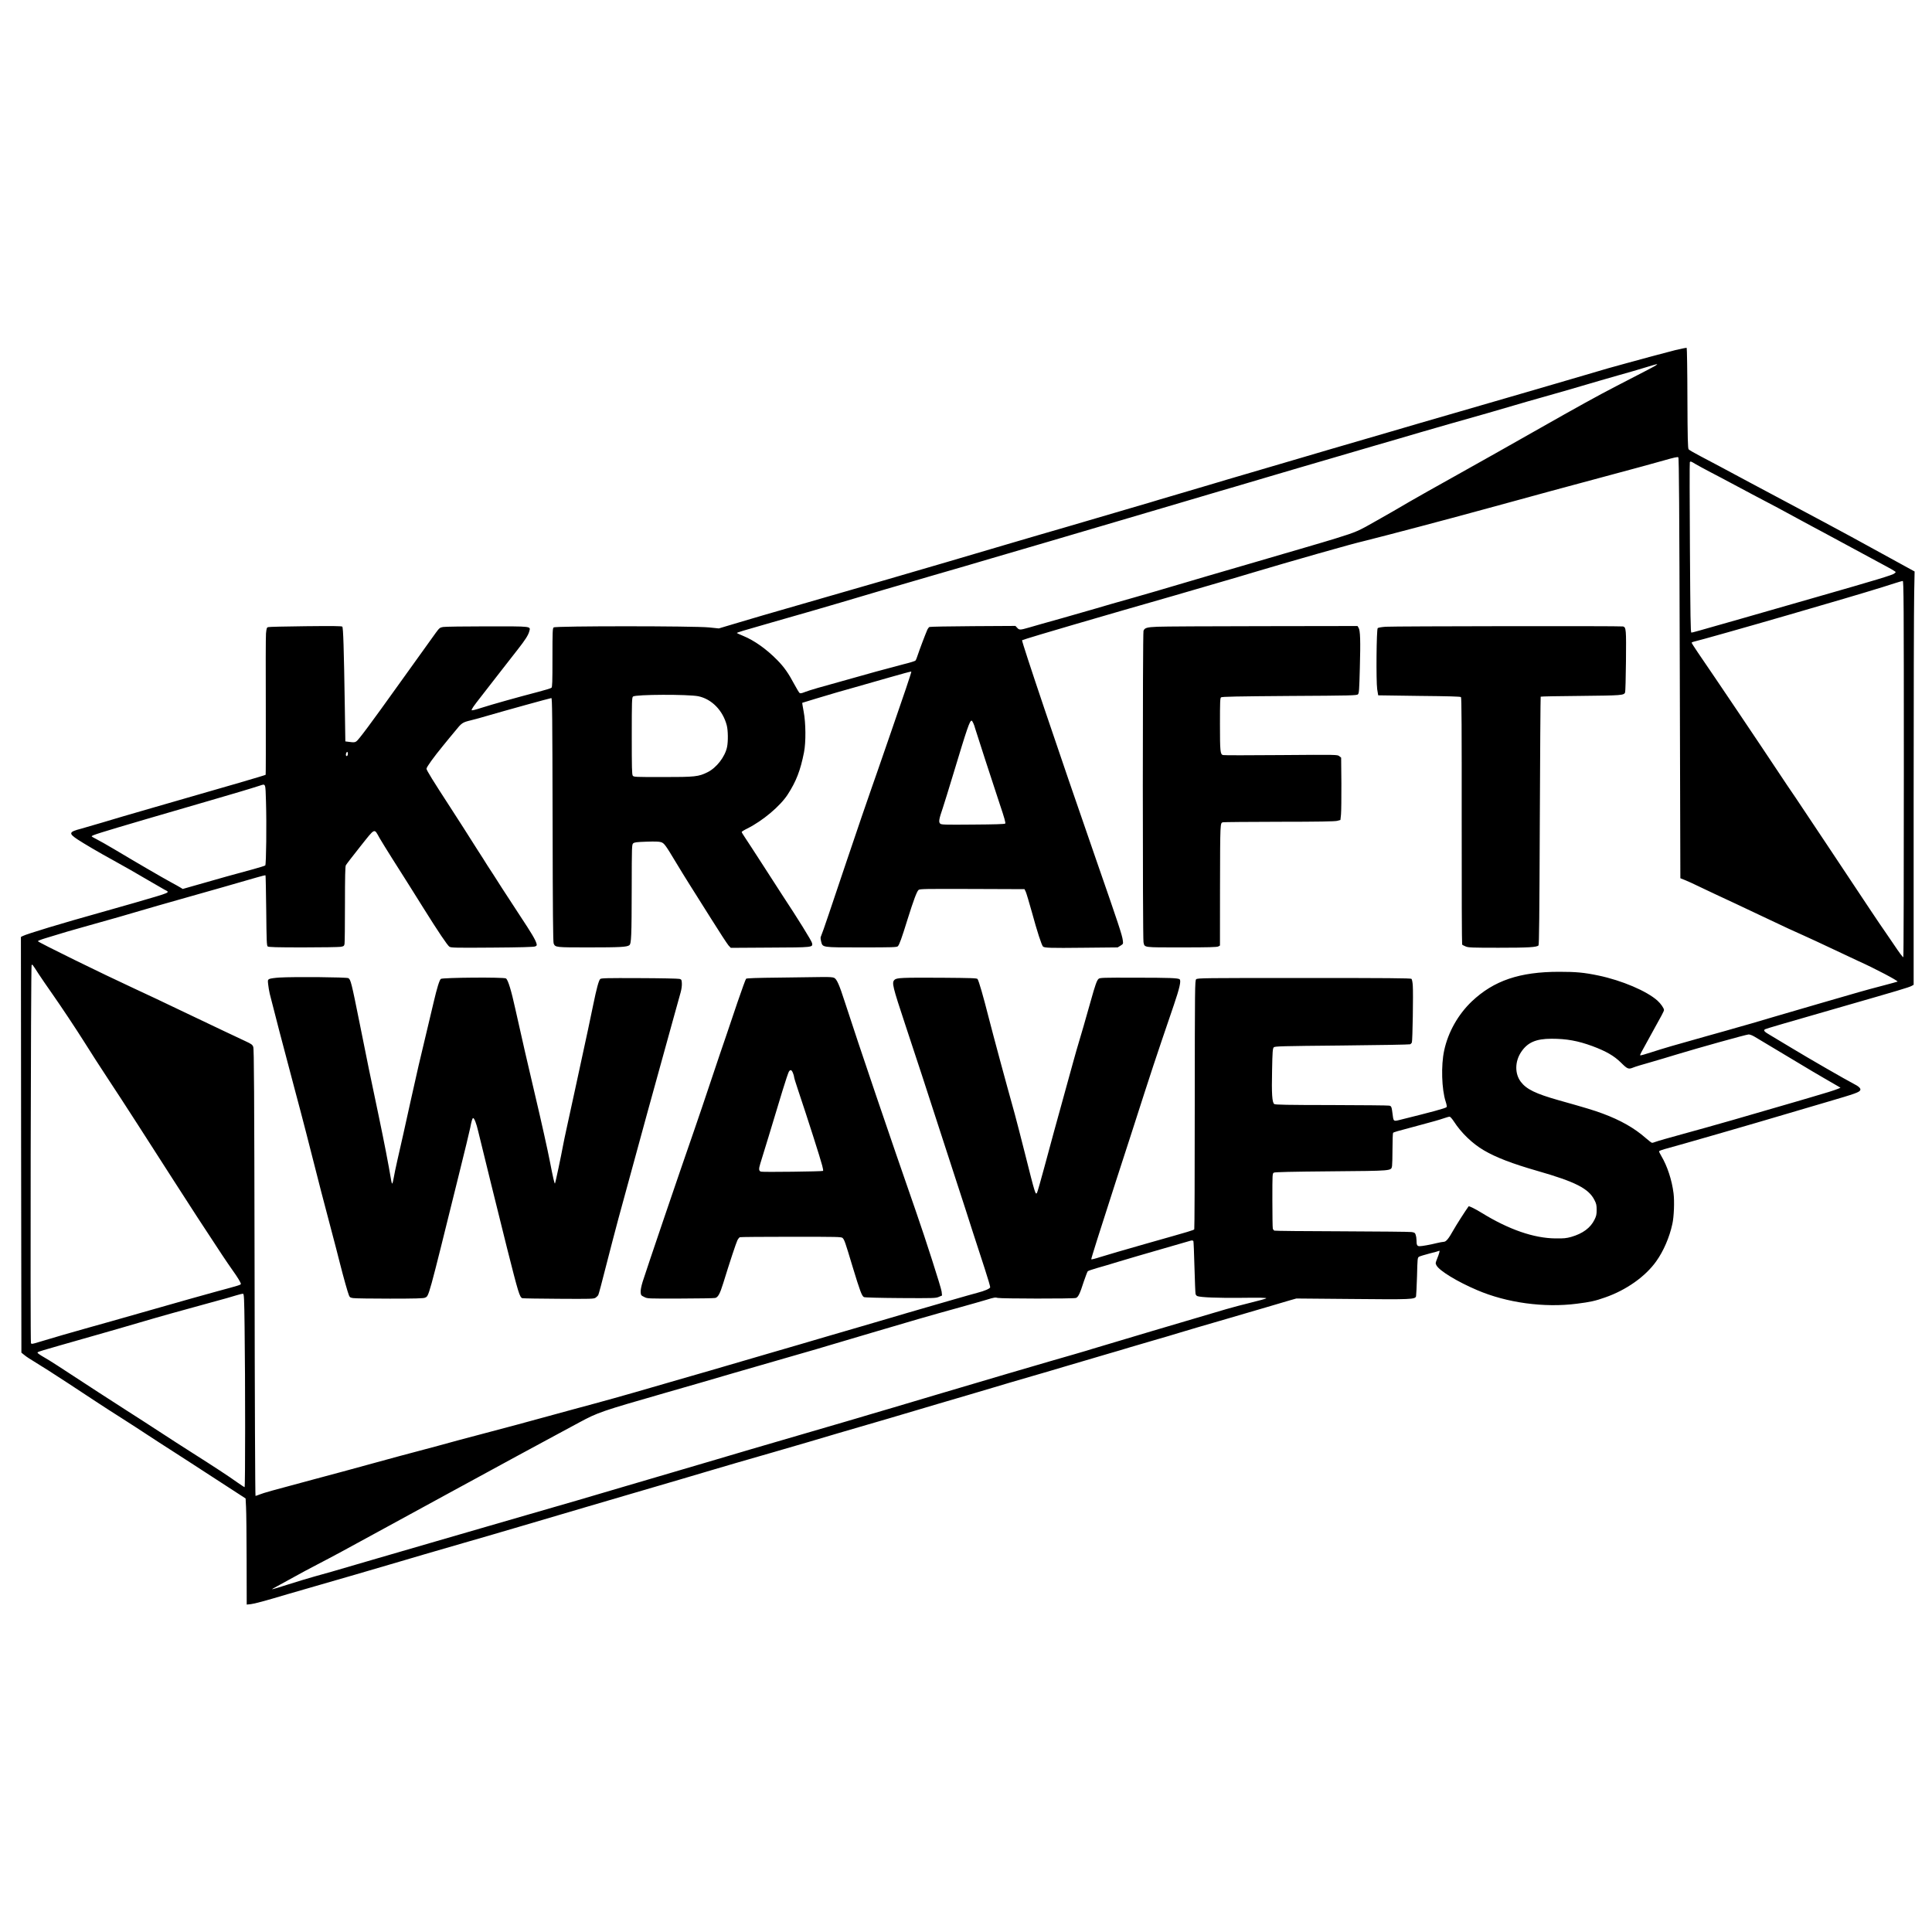
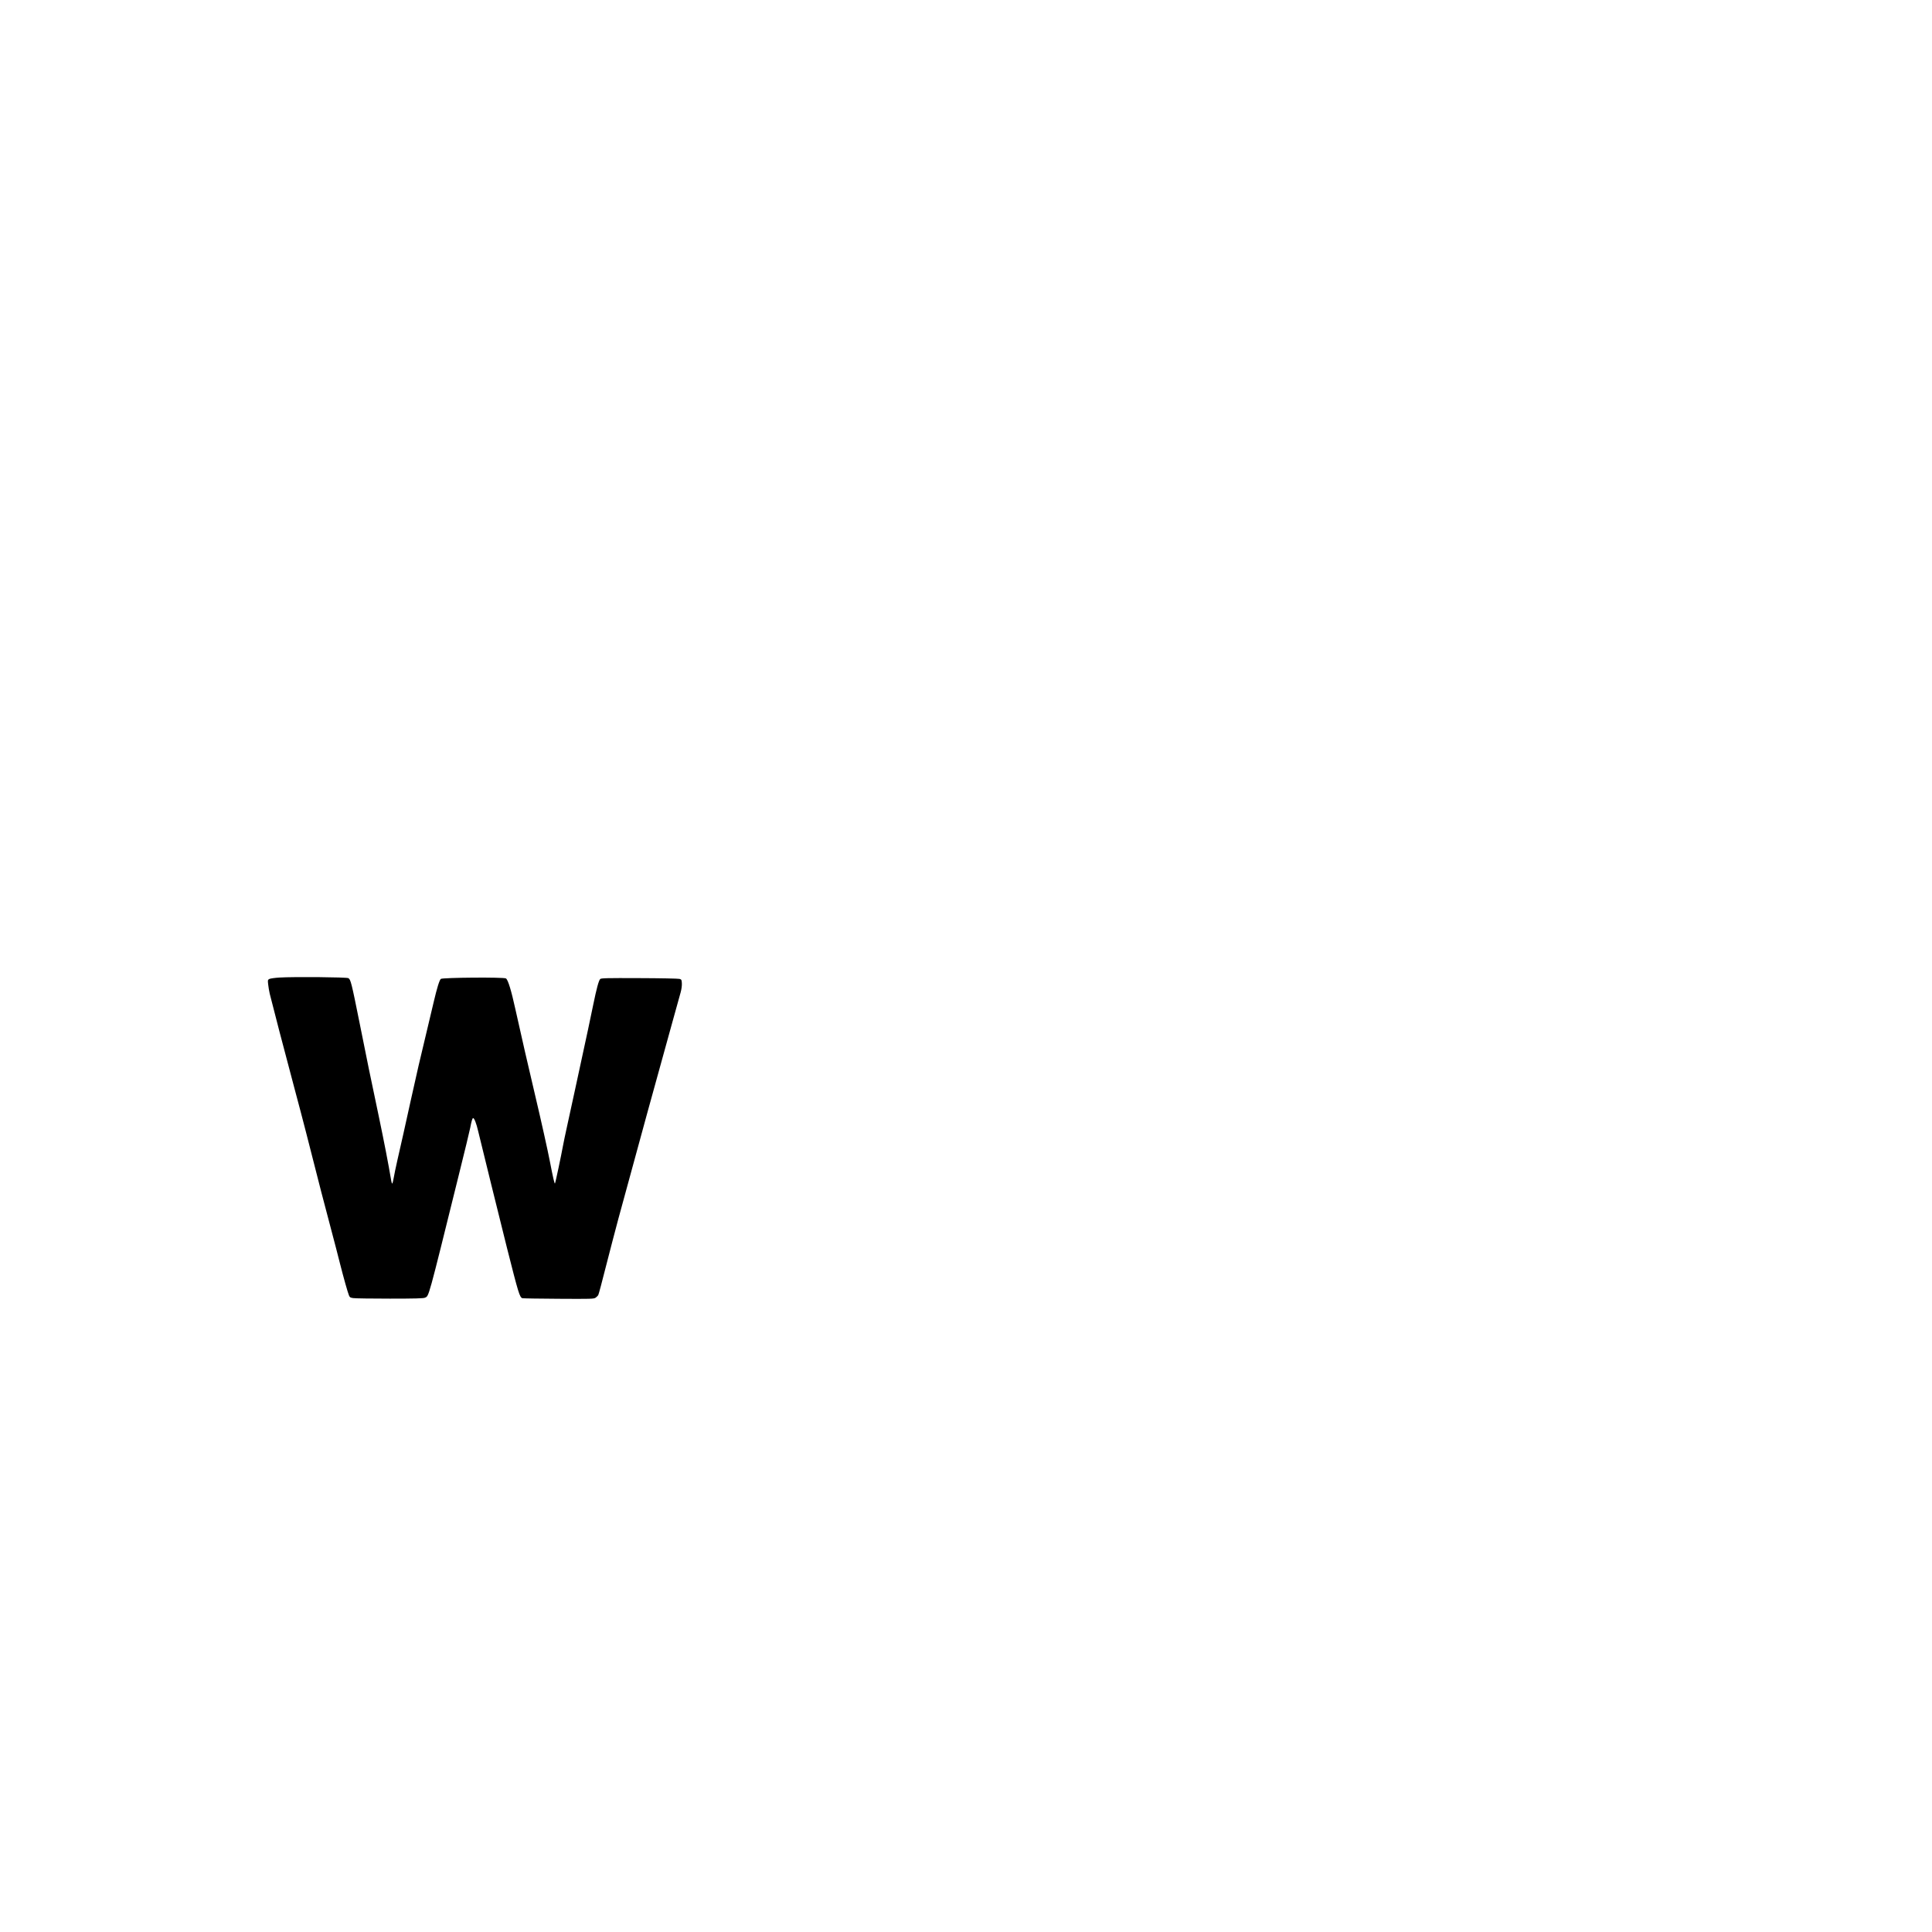
<svg xmlns="http://www.w3.org/2000/svg" version="1.2" viewBox="0 0 4000 4000" width="1000" height="1000">
  <title>upscalemedia-transformed-2</title>
  <style>
		.s0 { fill: #000000 } 
	</style>
  <g>
-     <path class="s0" d="m3468.5 724.9c-12.4 3.2-34.1 8.9-48.3 12.7-14 3.9-39.1 10.7-55.7 15.2-29.7 8-39.2 10.8-81.4 23.3-11.6 3.5-39.3 11.6-61.8 18.1-22.3 6.5-64.3 18.7-93.4 27.2-29 8.4-76.1 22.1-104.8 30.4-67.8 19.6-105 30.4-143.9 41.9-28.8 8.4-55.9 16.4-126.6 36.9-13.3 3.8-41.4 12.1-62.5 18.4-44.1 13-51.7 15.2-109.3 32.1-23.2 6.8-58.8 17.2-79.1 23.4-20.4 6-47.5 14.1-60.3 17.8-12.8 3.7-31.2 9.1-40.7 12-9.5 3-27.9 8.4-40.7 12.1-12.8 3.7-35.3 10.4-49.7 14.6-47.2 14-60.5 17.9-103.3 30.3-23.2 6.6-79.1 23-124.3 36.3-45.2 13.3-100.4 29.5-122.8 36.2-61.2 17.8-95.6 27.8-120.6 35.2-12.4 3.7-70.7 20.5-129.6 37.4-124.8 35.9-164.3 47.5-180.9 52.6-6.6 2.1-18.5 5.6-26.2 7.8l-14.3 4.3-20.4-2.1c-30-3.1-318-3.2-321.6 0-2.2 1.8-2.5 8.1-2.5 62.7 0 50.7-0.3 60.8-2.1 62.3-1.3 1.1-13.6 4.9-27.6 8.5-43.3 11.3-95.3 25.9-116.8 32.8-12.5 4.1-20.8 6.1-20.8 5 0-2.5 3.7-8 19.1-27.6 7.7-9.8 25.2-32.4 39-50.2 13.8-17.7 30.6-39.4 37.6-48.2 15.2-19.4 21.4-29.1 23.5-36.8 3-11.3 7.5-10.7-87.3-10.7-46.1 0-87.1 0.6-91 1.3-6.6 1.2-7.7 1.9-15.1 12-14.4 19.8-31.3 43.4-76.5 106.6-58.5 81.8-83.4 115.3-88.1 118.3-3.1 2.1-5.5 2.2-13.2 1.2l-9.5-1.2-1.1-70.9c-1.9-123.2-3.3-164.7-5.2-166.7-1.4-1.3-19.8-1.5-76.1-0.9-40.9 0.5-75.9 1.2-77.5 1.9-2.9 0.9-3.3 2.5-4.4 13.2-0.6 6.8-0.7 75.2-0.4 151.9 0.1 76.9 0.1 140.2-0.3 140.6-1.1 1.1-68.2 20.7-233.6 68.2-41.9 12-88.4 25.7-103.3 30.3-14.9 4.5-35.2 10.4-45 13.1-25.7 6.6-26.6 9.6-7.3 22.4 12.4 8.2 45.2 27.5 72.7 42.5 25.9 14.3 46.1 25.8 75.3 43 13.7 8 27.9 16.3 31.5 18.2 12.2 6.6 17.2 4.4-62.4 27.6-23.9 6.9-55.1 15.8-69.3 19.7-79.7 22.2-153.4 44.5-161.9 49l-3.4 1.8 0.4 430.3 0.6 430.3 4.8 3.9c2.6 2.3 7.3 5.6 10.3 7.5 26.1 16 55 34.4 82.9 52.8 18.2 12 43.7 28.8 56.5 37.2 12.8 8.5 36.9 24 53.5 34.5 16.6 10.6 40.4 25.9 52.8 34.2 12.5 8.2 37.2 24.3 55 35.6 17.7 11.5 53.2 34.2 78.6 50.9 25.5 16.6 51.6 33.5 58.1 37.7l11.7 7.6 0.9 18c0.6 10 1.1 59.4 1.2 109.9l0.2 91.8 8.6-0.9c7.7-0.9 28-6.3 77.3-21 7.1-2.1 26.1-7.6 42.2-12.2 44.3-12.6 155.4-45 188.4-54.8 26.9-8 68.1-20.1 133.3-38.9 36.2-10.4 79.2-22.9 121.4-35.4 88.9-26.2 192.1-56.7 225.3-66.3 85.7-25.1 126.9-37.1 164.3-48.3 36.6-10.8 59.9-17.7 127.3-37 36-10.4 69.6-20.1 74.6-21.7 5-1.5 32.9-9.8 61.8-18.3 29.1-8.4 76.9-22.4 106.3-31 66.3-19.6 77.3-22.9 100.9-29.9 33.2-9.6 95.1-28 112.3-33.1 21.1-6.4 46.7-13.9 82.9-24.4 15.8-4.6 44.3-12.8 63.3-18.6 42.6-12.6 65.6-19.4 95.7-28.2 12.8-3.6 31.8-9.3 42.2-12.5 10.4-3.1 33.5-9.9 51.2-15 17.8-5.2 40.3-11.6 49.8-14.7 25.7-7.8 42.2-12.6 98.7-29 28.2-8.2 66.5-19.3 85.1-24.9 18.7-5.4 39.8-11.8 47.1-13.9l13.2-3.7 114.9 1c123.7 1.2 131.1 0.9 132.9-5.7 0.4-1.8 1.3-20.5 2-41.5 0.9-36.6 1-38.2 4-40.2 1.8-1.1 11.6-4.1 22-6.8 10.4-2.5 19.3-5.1 20.1-5.6 1.6-1-0.3 6.2-4.6 16.8-3.4 8.6-3.6 9-1.2 13.5 6.1 11.2 43.3 33.8 84 51.1 61.5 26.4 138.9 36.9 206.6 28.2 27.6-3.5 38-5.7 58.5-13 43.8-15.2 83.6-43.4 105.9-74.9 15-20.9 27.5-50 33.3-77.1 3.4-14.8 4.6-46.9 2.5-63.6-3.4-27.4-13-56.5-25.2-77-2.9-4.7-5-9.2-4.7-10.1 0.3-0.8 5.3-2.7 11-4.3 25.3-6.7 187.7-53.5 257.6-74.4 26.5-7.8 61.8-18.2 78.4-23.1 60.1-17.6 67.8-20.3 69.6-25 1.2-3.3-3.6-7.8-13.9-12.9-14.3-7.3-93.4-52.8-127.3-73.4-17.1-10.3-37-22.3-44.5-26.7-13.4-7.7-15.7-10.4-11.3-12.8 2.7-1.5 42.7-13.1 161.3-47.2 113.7-32.7 135.9-39.3 141.6-42.3l4.5-2.5v-382.5c0-210.4 0.5-402.8 1.1-427.8l0.9-45.4-4.4-2.4c-2.4-1.4-12.2-6.6-21.7-11.9-9.5-5.3-35.5-19.6-58-31.8-22.3-12.2-44-24.1-48.2-26.4-17.8-9.8-94.1-50.6-137.2-73.5-25.6-13.6-56.5-30-68.5-36.5-58.1-31.2-85.5-45.8-105.8-56.4-12.1-6.3-22.9-12.6-24.1-14-1.6-1.9-2.2-22.1-2.5-105.8-0.1-56.8-0.9-103.8-1.5-104.3-0.6-0.4-11.1 1.7-23.6 4.7zm-39.8 31.3c-3.5 2.5-15.8 8.9-83.1 43.6-32.1 16.4-85.3 45.8-156.7 86.4-77.8 44.1-109.9 62.2-177.8 100.2-36.1 20-78.1 43.8-93.5 52.7-15.3 8.9-30.3 17.7-33.1 19.3-2.9 1.5-17.8 10.1-33.2 18.9-39.6 22.7-43.1 24.1-85.1 37.2-19.8 6-30 9.2-75.4 22.4-9.9 2.9-24.1 7.1-31.6 9.2-7.4 2.3-31.8 9.4-54.3 15.9-37.2 10.7-171.8 50.1-213.3 62.5-9.5 2.9-29.5 8.6-44.4 12.8-28.6 8-61.2 17.3-81.4 23.4-6.6 1.9-36.5 10.5-66.3 19-29.9 8.3-60.9 17.1-69.2 19.6-18.2 5.2-20 5.4-24.4 0.4l-3.6-3.8-87.9 0.5c-48.2 0.3-88.8 1-90.1 1.7-1.4 0.7-3.6 3.7-4.8 6.7-4.4 10.3-15.7 40.1-19.2 50.8-1.8 5.7-4 11.3-5.1 12.2-0.9 0.9-11.6 4.3-24 7.3-12.2 3.1-37.9 10.1-57.2 15.3-19.2 5.5-46.1 13-59.9 16.8-55.3 15.2-78 21.8-87.2 25.4-7.3 2.9-10 3.4-11.6 2-1.1-0.9-5.9-8.9-10.6-17.6-12.3-23.1-21.2-35.9-35.5-50.4-22.5-22.9-47.7-40.7-70.4-50-6.8-2.9-12.7-5.4-13.1-5.9-1.1-0.9 10.8-4.5 72.5-22.1 59.8-17.1 111.2-31.8 140.9-40.7 56.6-16.9 128.1-37.9 195.1-57.3 22.5-6.5 50.2-14.6 61.8-17.9 11.6-3.5 36.4-10.7 55-16.2 44-12.8 182.1-53.3 257-75.5 32.4-9.5 76.7-22.6 98.7-29.1 22-6.4 58.3-17.1 80.6-23.8 22.5-6.8 54-15.9 70.1-20.6 16.2-4.7 46-13.6 66.3-19.6 20.4-6 49.2-14.5 64.1-18.9 14.9-4.3 48.5-14.1 74.6-21.8 26.1-7.7 64.5-18.8 85.1-24.9 20.8-6 40.7-11.7 44.5-12.9 18.4-5.6 77.3-22.6 111.5-32.4 55.9-15.7 102.5-29.1 133.4-38.3 14.9-4.4 39.6-11.6 55-15.8 38.4-10.9 69-19.6 95.7-27.6 12.5-3.8 40-11.6 61.1-17.7 21.1-5.8 47.9-13.7 59.5-17.3 23.8-7.2 25.6-7.7 20.5-4.1zm49.1 627.3l1.2 434.8 9.8 3.9c5.4 2.1 19.3 8.5 30.9 14.2 18.2 8.7 39 18.5 75.4 35.4 4.9 2.3 28.8 13.6 52.7 24.9 56.2 26.6 62.4 29.5 85.9 39.9 10.9 4.8 39.4 18.1 63.3 29.4 24.1 11.5 47.3 22.3 51.7 24.3 32.6 14.6 81.5 40.4 80 42-0.3 0.3-13.8 3.9-29.9 8.2-16.2 4.2-38.6 10.2-49.8 13.5-11.1 3.3-48.7 14.2-83.3 24.1-34.5 10-75.2 21.9-90.5 26.4-15 4.5-37.2 11-49.2 14.5-12.1 3.3-26.3 7.4-31.7 9-5.4 1.7-31.8 9.1-58.8 16.6-69.1 19.3-92.6 26.2-117.1 34.2-11.7 3.9-21.8 6.6-22.4 6.2-0.9-1.1-0.3-2.3 19.6-38.1 25.6-46 29.5-53.4 29.5-55.8 0-3.6-6.5-13-13.4-19.3-22.2-20-74-42-122.4-52.1-29.8-6.2-45.9-7.7-81.1-7.7-81.9 0-135.3 18.1-181 61.3-28.3 27-49.1 63.6-57.2 101.7-6.7 30.6-5.2 80.4 3.1 105.7 2 6 2.7 10.7 2 11.4-2.7 2.6-29.4 9.8-98.4 26.9-11 2.7-11.6 2.2-13-8.6-2.5-19.6-2.7-20.2-7.5-21.3-2.6-0.6-56.5-1-120-1.2-91.3-0.1-115.9-0.6-118-2.1-4.4-3.3-5.6-20.8-4.5-69.6 0.7-39.1 1.3-45.5 3.5-47.8 2.2-2.3 15-2.6 141-3.8 76.3-0.7 139.9-1.9 141.2-2.5 1.4-0.6 3-2.3 3.7-3.6 1.5-3.4 3.1-103 1.9-118.3-0.4-6.4-1.6-12.6-2.7-13.6-1.4-1.4-50.2-1.8-222.5-1.8-209.9 0-220.7 0.1-223.3 2.7-2.6 2.6-2.7 15.1-2.9 259.4 0 141-0.4 257.2-1 258.1-1.2 2-4.7 3-99 29.7-42.7 12.1-85.8 24.7-95.7 27.9-10 3.3-18.3 5.3-18.6 4.7-0.4-1.2 16.4-54.6 51.4-162.8 8-24.4 21.6-66.5 30.3-93.4 48.5-150.7 46.4-144.4 89.2-270 11.9-34.9 15.4-50.3 12.2-53.5-2.7-2.7-21.4-3.4-90.8-3.4-68.6-0.2-74.3 0-77.1 2.4-3.6 3.2-6.9 12.3-16.2 45.7-13.1 46.2-19 67-24.1 83.6-2.8 9-8.2 28-12.1 42.2-3.8 14-8.6 31.3-10.6 38.4-2.1 7.1-8.1 29.1-13.5 49-5.6 19.9-12.7 46-16 58-3.3 12.1-12.2 44.6-19.6 72.4-7.5 27.7-14.3 51.7-15.2 53.2-3.2 6-3.9 3.6-25.2-81.1-8.4-33.2-17.9-70.1-21.2-82.1-19.3-69.1-43.9-160.3-53.8-199-11.2-44.1-20.2-75.5-23.1-79.9-1.2-1.9-11.6-2.2-75.6-2.7-81.4-0.4-92 0-96.4 4.4-5.8 5.9-4.2 12.7 22.7 93.9 28.1 85 41.4 125.2 66.4 202.8 9.2 28.7 26.5 81.9 38.5 118.4 11.9 36.4 27.5 84.5 34.6 107 7.1 22.3 18.4 56.8 24.9 76.5 6.5 19.8 11.4 36.9 11.1 38-1.2 2.9-11.4 7.4-26.2 11.2-7.1 1.9-30.4 8.4-52 14.7-79.9 23.1-121 35-136.4 39.7-8.7 2.5-31.8 9.3-51.2 15-19.5 5.8-52 15.3-72.4 21.1-20.3 6.1-45.6 13.4-56.5 16.6-10.7 3.2-40.5 11.9-66.3 19.3-25.6 7.5-60.9 17.8-78.4 22.9-17.3 5.1-61.8 18.1-98.7 28.6-36.9 10.7-80.3 23.2-96.4 27.9-16.2 4.7-36.5 10.4-45.2 12.8-8.8 2.4-26 7.1-38.5 10.6-12.3 3.4-32.4 8.9-44.4 12-12.1 3.2-34.4 9.4-49.8 13.6-38.1 10.6-99.7 27.1-137.9 37.1-17.3 4.5-40.1 10.5-50.5 13.4-22.7 6.3-63 17.2-83.6 22.6-8.3 2.3-24.9 6.6-36.9 9.8-12.1 3.2-41.9 11.3-66.3 18.1-24.5 6.8-76 20.8-114.6 31-85.7 22.9-101.3 27.3-110.4 30.9-4 1.7-7.9 2.9-8.5 2.9-0.7 0-1.6-200.2-1.9-462.4-0.7-377.8-1.1-463.1-2.8-467.3-1.6-4.4-3.9-6.1-15.6-11.5-7.6-3.5-27.9-13.1-45.4-21.4-17.3-8.4-52-24.9-76.9-36.6-24.8-11.9-53.6-25.6-64-30.5-10.4-4.9-31.1-14.7-46-21.5-62.8-29-197.1-94.8-197.9-97.2-0.3-0.8 6.5-3.5 15.1-6.1 41.8-12.8 50.9-15.5 81.8-24.1 59-16.6 96.3-27.1 105.5-30.1 11.3-3.5 73.7-21.4 110.8-31.8 28.6-7.9 107.2-30.5 139.3-39.8 9.9-2.9 18.4-5 18.7-4.5 0.4 0.3 1 33.1 1.5 73.1 0.6 61.9 1 72.6 3 74.1 1.8 1.5 18.7 2 73.2 2 39.1 0 74.2-0.6 77.9-1.2 6.4-1.1 7.1-1.7 8-5.9 0.5-2.6 0.9-39.5 0.9-82.1 0-56.3 0.5-78.4 1.8-80.8 0.9-1.8 14.2-19.2 29.6-38.5 32.1-40.3 28.5-38.7 40.4-17.7 3.9 6.7 15.8 26 26.6 43.1 10.7 17 22.1 34.8 25.1 39.6 3 4.8 8.7 14 12.8 20.3 4 6.4 15.8 25.2 26.2 41.8 30.1 48.2 49.7 77.3 53.8 80 3.3 2.1 12.2 2.4 88.5 1.8 58.7-0.4 86-1.2 88.9-2.4 3.5-1.5 3.9-2.2 2.9-5.9-2.5-8.4-9.7-20.6-34.4-58-13.7-20.9-30.5-46.6-37.1-56.9-12.8-20.1-22.4-35.2-30.6-47.5-2.5-4.2-12-19.2-21.1-33.2-26.4-41.7-31.9-50.3-55.7-87.1-35-53.8-48.9-76.3-48.9-79.3 0-3.4 15-24.2 34.8-48.3 8.5-10.4 19.3-23.7 24.2-29.4 14-17.4 15.3-18.3 33-22.6 8.7-2.1 23.6-6.2 33.1-9.1 36-10.5 131.3-36.9 133.4-36.9 1.8 0 2.1 34.7 2.6 252 0.3 191.7 0.9 253 2.2 256.2 3.6 8 3.8 8 72.8 8 64.7 0 78.7-0.8 83.8-4.5 4.2-3.1 4.8-17.7 5-119.3 0.1-86.2 0.3-89 3-91.6 2.6-2.2 6.9-2.8 27.6-3.5 16.9-0.6 26.4-0.3 30.1 1 6.5 2.1 9.2 5.8 30.2 40.8 8.7 14.5 21.4 35.1 28.3 46 6.9 10.7 27 42.6 44.6 70.8 17.6 28.2 34.2 53.5 36.6 56.2l4.7 5 80.9-0.5c90-0.4 89-0.4 87.4-9.3-0.7-4.4-30.9-52.9-60.8-98.1-5-7.6-23.1-35.6-40.4-62.6-17.4-26.9-34.4-53.2-38-58.4-3.6-5.3-6.5-10.1-6.5-11 0-0.8 5.3-4.1 11.9-7.3 32-16.1 68-46.4 83.5-70.5 17.5-27.1 26.2-49.6 33.6-87.1 4.1-20.7 3.8-60.8-0.7-84.3-1.8-9.8-3.2-17.9-2.9-18.2 0.3-0.2 13.4-4.2 29.1-8.9 42.2-12.7 45.5-13.6 77.6-22.6 16.1-4.7 49.4-14.2 73.9-21.1 24.4-7.1 44.7-12.5 45.2-12.1 0.7 0.8-16.2 50.8-42.2 125.7-16 45.8-25.4 73.1-27.9 80.7-1.1 3.3-6.5 18.8-12.1 34.6-13.8 39.4-24.2 70-51.5 150.7-12.8 38.2-29.7 88-37.4 111.1-7.7 22.9-14.8 43.1-15.8 44.9-1.4 2.4-1.2 5 0.1 10.9 3.5 12.9 0 12.5 83.8 12.5 64.8 0 73-0.3 75.1-2.4 3.1-3.2 7.7-15.7 20.3-56.4 12.4-39.5 18.9-56.8 22.5-60.1 2.4-2.3 12.8-2.4 111.1-2.1l108.3 0.4 2.6 5.3c1.3 2.8 7.2 22.6 13.1 43.7 10.2 37.7 19.7 66.9 22.6 69.8 2.9 2.8 14.8 3.3 83.8 2.5l70.8-0.7 5.9-3.6c5.7-3.7 5.7-3.7 4.7-11.3-1.2-10.3-9.5-35.2-53.1-160.7-81.5-234.7-157-458.8-155.4-460.4 0.8-0.8 63.2-19.6 107.5-32.4 22.5-6.5 48.8-14.2 58.8-17.1 16.7-4.9 47.9-14 147.7-42.6 21.5-6.2 56.5-16.4 77.6-22.6 21.1-6.2 45.5-13.3 54.2-15.8 8.8-2.6 23.4-7 32.5-9.7 25.3-7.7 95.4-28 134.1-39 64.3-18.1 73.8-20.8 97.9-26.7 44.5-11.1 170.6-44.4 244.9-64.8 21.1-5.9 51-14 66.4-18.1 15.3-4.1 48.5-13.2 73.8-20.2 25.3-6.9 81.5-22.1 125.1-33.7 43.6-11.6 92.1-24.9 107.8-29.4 21.8-6.2 29-7.9 30.4-6.5 1.4 1.4 2.1 104.1 3 436.6zm32.1-423c4.7 2.8 19.2 10.7 32.4 17.6 13.3 6.8 31.2 16.4 40 21.1 8.7 4.8 29 15.5 45.2 24.1 53.3 28 57.7 30.3 91.9 49 18.7 10.1 44.8 24.3 58 31.2 13.3 7.1 27.9 14.9 32.4 17.5 53.4 28.9 80.2 43.4 93.5 50.5 8.7 4.6 17.2 9.4 18.8 10.7l3 2.2-3 2.9c-3.3 3.1-36.2 13.1-162 49.1-41.9 11.9-110.6 31.7-153 43.9-97.6 27.8-102.9 29.4-105.3 29.4-1.7 0-2.1-32.9-3-175.6-0.6-96.5-0.8-176.2-0.2-177.1 1.4-2.3 2.3-2 11.3 3.5zm431.8 631.7c0 214.3-0.4 389.6-1.1 389.6-1.3 0-8.1-9-20.7-27.9-6.2-9.1-14.7-21.7-19-27.8-7.9-11-32.3-47.7-119.6-179.1-23.5-35.4-51.8-77.7-62.9-94.3-11.4-16.5-27.9-41.2-37-55-37.7-56.9-129-192.6-166.4-247.1-6.9-10.2-12.6-19.1-12.6-19.8 0-0.6 1.5-1.6 3.4-2 10.4-2.3 111.1-30.7 197.8-55.9 24.1-7 54.5-15.8 67.8-19.8 63.3-18.3 125.2-36.9 152.2-45.8 7.6-2.4 14.6-4.5 15.8-4.5 2-0.1 2.3 44 2.3 389.4zm-2495.9-150.7c27.7 5.8 50.8 29.3 58.9 60.3 2.7 10.4 3 33.3 0.6 44.8-4.2 20.2-21.8 42.9-40.2 52.1-18.9 9.4-25.9 10.1-92.7 10.1-57.7 0-60.1-0.1-62.3-2.8-1.8-2.6-2.1-16.2-2.1-82.5 0-71.9 0.3-79.6 2.6-81.4 5.3-4.5 113.9-4.8 135.2-0.6zm569.5 56.1c1.4 3.2 2.9 7.4 3.3 9.5 1.8 6.6 38.2 118.3 51.4 158.1 9.5 28 12.4 38.7 11.2 39.9-1.2 1.2-21.6 1.8-66.9 2.1-59.7 0.5-65.6 0.3-67.9-2.1-3.3-3.3-2.4-9.2 5.5-32.1 3.1-9.6 12.9-40.8 21.5-69.5 29.3-97 34.2-111.5 38.3-111.5 0.6 0 2.3 2.6 3.6 5.6zm-1295 62.8c0 4.1-2.3 6.4-3.8 4-1.2-2 0.4-7.6 2.4-7.6 0.8 0 1.4 1.7 1.4 3.6zm-169.6 99.7c1.4 44.6 0.5 129.7-1.5 131.7-0.9 0.7-12 4.3-24.9 7.8-32.2 8.6-76.1 20.8-114 31.8l-32 9.1-5-3.1c-2.7-1.6-12-6.9-20.8-11.6-16.4-8.9-68.4-39.1-115.4-67.2-15.1-8.9-31.8-18.5-37.4-21.2-5.4-2.7-9.9-5.3-9.9-5.9 0-2.1 17.3-7.5 112.2-35.4 52.6-15.4 62.6-18.3 134.2-39.1 40.1-11.6 83.6-24.5 101-30.2 13.2-4.3 12.3-6.7 13.5 33.3zm-470.7 356.4c5.2 7.8 17.8 26.5 28.4 41.4 18.4 26.3 48.5 71.5 64.8 97.4 20.9 33.1 29.4 46.3 49.3 76.6 21.8 33.1 33.3 50.7 63.1 97 32.6 50.7 45.2 70.2 75.7 117.9 28.3 44.3 65.5 101.5 98.1 150.7 7.1 10.7 17 25.3 22.1 32.4 10.3 14.3 17.2 25.8 17.2 28.3 0 2-4.5 3.3-49.7 15.5-18.7 5-81.1 22.6-138.7 39.1-57.5 16.4-113.9 32.4-125.1 35.4-24.1 6.6-85.3 24.3-105.5 30.6-12.6 3.9-14.4 4.2-15.6 2.1-1.7-2.9-0.3-779.8 1.3-782.5 1.5-2.4 1.1-2.9 14.6 18.1zm3553.2 130.2c16.7 9.9 48.4 28.9 87 52.1 21.5 13 47.6 28.5 58 34.4 10.4 5.9 21.8 12.5 25.6 14.8l6.8 4-5.3 2.3c-6.5 2.7-26.7 9.1-57.3 17.9-12.8 3.8-27.4 8-32.4 9.5-88.6 26-173.7 50.4-229.9 65.7-29.1 7.9-55.1 15.4-57.9 16.6-2.9 1.2-6.2 2.1-7.3 2.1-1.2 0-7-4.5-13.2-9.9-23.2-20.5-52.3-37.1-89.5-50.8-18.3-6.8-35.3-11.9-90.5-27.4-48-13.6-66.9-22.8-78.6-38.2-12.7-16.7-12.5-41.9 0.6-61.6 13.2-19.9 30.6-27.6 63-27.6 31 0 54.4 4.2 84.4 15.2 28.7 10.7 44.9 20.1 59.2 34.1 13.6 13.6 15.7 14.3 25.6 10.3 3-1.4 18.7-6.2 35-10.7 16.1-4.7 41.3-12.1 55.7-16.6 42.1-12.8 143.5-41.2 148.2-41.2 2.4-0.1 8.1 2.1 12.8 5zm-623 175.3c14.9 23.2 38.4 45.9 61.8 59.5 25 14.8 59.3 27.9 110.9 42.7 78.9 22.6 106.4 36.6 118.3 60.5 3.8 7.3 4.5 10.6 4.5 20.1 0 9.5-0.7 12.8-4.4 20.3-8.4 17.1-24.2 28.8-48.3 35.8-10.1 2.8-15.3 3.3-32.4 3.1-45-0.4-96.8-18.4-152.6-52.7-12.6-7.9-26.6-14.8-27.4-13.7-6.8 9.3-26.4 40-31.8 49.8-9.8 17.5-14.9 23.7-20 23.7-2.3 0.2-8.2 1.1-13.2 2.4-14.7 3.6-31.3 6.6-36.3 6.6-5.4 0-6.6-2.4-6.6-12.9 0-3.5-0.8-8.3-1.7-10.7-1.3-4.1-2.5-4.8-8.6-5.7-3.9-0.6-68.7-1.2-144.2-1.5-75.3-0.2-138.2-0.8-139.7-1.4-1.3-0.6-2.9-2.6-3.3-4.4-0.5-1.8-0.9-28.2-0.9-58.6 0-55 0-55.3 3.2-57.1 2.2-1.2 36.7-2 118.7-2.7 128.4-1.1 123.7-0.8 125.9-10.9 0.4-2.5 0.9-18.7 0.9-35.9 0-17 0.6-31.8 1.2-32.7 1-1.6 4.2-2.5 59-17.1 18.7-4.9 38.8-10.6 44.5-12.7 5.9-2 11.8-3.8 13.3-3.8 1.6-0.1 4.9 3.6 9.2 10zm-539.4 247.6c0.4 0.8 1.5 25 2.2 53.8 0.8 28.9 1.8 54 2.3 55.8 0.6 1.8 2.1 3.6 3.5 4.2 7 2.7 42.3 4.1 91 3.6 39-0.5 53.3-0.2 51.8 1.1-1.2 0.9-15.3 4.8-31.3 8.7-16 3.9-39.2 10.1-51.7 13.7-46.1 13.4-271.1 80.2-276.6 82.1-2.1 0.8-19 5.8-37.6 11.2-33.2 9.5-49.8 14.3-140.2 40.8-65.3 19.2-90.1 26.6-145.4 43-77.7 23.2-119.1 35.4-138.7 41.1-9.9 3.1-32.2 9.5-49.7 14.7-58.5 17.1-103.7 30.3-139.4 40.7-38.9 11.3-67.6 19.7-128.9 37.9-22.3 6.7-60 17.7-83.6 24.6-23.7 6.9-73 21.4-109.6 32.2-77.5 23-112.4 33.1-197.1 57.5-33.9 9.8-76 22-93.5 27.1-17.3 5.1-59.4 17.3-93.4 27.1-33.9 9.8-94.7 27.5-134.9 39.2-40.2 11.8-77.8 22.8-83.6 24.4-5.8 1.7-21.4 6.1-34.7 9.7-13.3 3.7-37.7 11.1-54.3 16.4-39.5 12.5-39.9 12.7-24.1 4.2 7.6-4.1 23.4-12.8 35.4-19.4 12.1-6.8 33.5-18.3 47.5-25.5 31.5-16.3 67.7-35.9 125.9-67.8 46.7-25.6 64.6-35.4 149.2-81.4 28.6-15.5 62.8-34.2 76.1-41.4 24.4-13.5 91.8-49.9 142.4-77.2 15.4-8.3 37.7-20.4 49.7-26.8 38.8-20.8 44.8-22.9 177.1-60.9 27.4-7.9 61.3-17.7 75.4-21.7 25.4-7.6 88.4-25.8 195.9-56.8 30.7-8.8 59.8-17.2 64.8-18.9 5-1.5 19.9-6 33.1-9.8 13.3-3.9 40.7-12 61.1-18.1 69.8-20.8 125.8-37 172.6-49.8 25.7-7.1 54.4-15.3 63.7-18.1 14.6-4.6 17.8-5 22.6-3.6 6.3 1.6 155.4 1.9 161.6 0.1 4.8-1.4 8.4-8.6 16.5-34.1 3.7-10.8 7.3-20.3 8.2-21.2 0.9-0.9 9.5-3.9 19-6.6 9.5-2.6 30.3-8.8 45.9-13.6 15.9-4.8 55.2-16.4 87.5-25.6 32.4-9.2 59.5-17.1 60.2-17.4 2.9-1 5.2-0.7 6.1 0.8zm-1964.4 177.8c1.5 111.1 1.5 331.6 0 331.6-0.7 0-7.5-4.5-15.2-9.9-16.6-12-49.8-33.7-92.7-60.9-17.3-11-47.9-30.6-67.8-43.7-19.9-13-51.1-33.2-69.4-44.8-18.2-11.6-44-28.2-57.2-36.9-85.5-55.9-100.8-65.9-112.9-72.7-7.4-4.2-13.4-8.4-13.4-9.2 0-2.4-6.2-0.4 116.5-35.4 29.4-8.4 72.2-20.6 94.9-27.4 43-12.7 82.9-23.8 150-42.1 21.5-5.8 44.3-12.2 50.5-14.3 6.2-1.9 12.3-3.3 13.5-3.1 2 0.3 2.5 9.6 3.2 68.8z" />
-     <path class="s0" d="m2396.2 1297.6c-21.7 0.9-26.4 2.3-28.7 8.4-1.9 5-1.9 636.6 0 644.8 2.6 11.3-2.2 10.7 78.9 10.7 56.3 0 73.3-0.5 76.1-2l3.3-1.9 0.1-114.9c0.3-143.2 0.2-138.6 6.2-140.3 2-0.4 54.4-0.9 116.5-1 80.9 0 115-0.7 119.8-1.9l6.8-1.8 1.2-11.3c0.6-6.1 0.9-35.2 0.8-64.5l-0.5-53.3-3.8-3c-3.7-3.2-4.3-3.2-120.7-2.3-64.3 0.5-118.3 0.6-120.1 0-5.7-1.5-6.3-7.5-6.3-63.7 0-46.3 0.3-54.2 2.2-55.8 1.8-1.5 33-2.1 141.7-2.9 127.8-0.7 139.6-1 141.8-3.4 2.3-2.3 2.7-8.9 3.9-54.3 1.6-56.7 0.9-78.4-2.7-83.6l-2.1-3.5-197.1 0.3c-108.4 0.1-206.2 0.6-217.3 1.2z" />
-     <path class="s0" d="m2868.9 1297.6c-8.2 0.6-15.5 1.8-16.5 2.9-2.6 2.5-3.5 109.1-1.1 126.3 1.1 6.9 2 12.6 2.1 12.8 0 0.1 38.3 0.7 84.9 1.2 61.6 0.6 85.1 1.2 86.5 2.5 1.3 1.4 1.6 63.8 1.5 256.2-0.2 139.9 0.3 255.2 0.9 256.1 0.7 0.9 4.1 2.7 7.7 4.1 5.6 2.2 13.7 2.5 67.8 2.5 61.2 0 79-1 82.6-4.8 1.3-1.5 1.9-58.3 2.7-258 0.6-140.9 1.4-256.5 1.8-257 0.5-0.6 38-1.2 83.2-1.6 85-0.9 88.9-1.2 91.6-7.1 0.6-1.5 1.5-30.8 1.8-65 0.6-66 0.3-69.9-6.1-71.7-4.6-1.2-473.1-0.6-491.4 0.6z" />
    <path class="s0" d="m578.6 2023.9c-9.5 0.6-19 1.9-21 3-3.3 1.8-3.4 2.5-2.4 11.1 0.5 5.2 2 13.8 3.2 19.2 4.4 18.4 32.3 125.5 51.8 198.2 7.4 27.2 17.8 67.3 23.4 88.9 28.5 112.1 38.4 150.5 50.8 196.7 7.4 27.7 16.1 61.3 19.4 74.6 7.7 30.4 16.2 60.4 18.7 66.4 1.7 4.1 2.9 4.8 9.1 5.6 3.9 0.6 38.1 1.1 75.9 1.1 51.4 0 69.7-0.5 72.5-2 8.3-4.1 5.4 6.5 69.2-251.2 12.5-50.2 23.4-95.3 24.3-100.3 2.7-14.3 4.5-20.3 6.1-20.3 2.4 0 6.8 11.4 10.4 27.1 5.3 22.6 45.6 185.5 59.7 241.9 23.7 93.8 26.2 102 31.8 103.9 1.5 0.4 35.3 1 75.1 1.2 66.9 0.4 72.8 0.3 76.5-2.2 2.1-1.5 4.7-4 5.6-5.7 0.9-1.5 8-28.2 15.8-59.1 7.9-30.9 19.6-75.9 26.1-99.9 6.6-24.1 16.1-59.4 21.4-78.3 5.1-19.2 11.3-41.5 13.6-49.8 2.2-8.3 13.4-48.7 24.5-89.7 19.8-71.8 24.8-89.8 53.1-192.1 7.1-25.8 14.3-51.7 16-57.6 1.8-6.5 2.8-14.1 2.5-18.8-0.4-7.3-0.7-7.9-4.9-9.1-2.5-0.7-40-1.5-83.2-1.6-68.3-0.3-79 0-81 1.9-3.1 3.4-7.4 19.2-14.3 52.8-7.1 34.2-14.2 68.1-22.6 106.2-3.3 15-10.4 47.8-15.8 73.1-5.6 25.4-12.8 58.5-16.1 73.9-3.4 15.4-7.1 33-8.2 39.2-3.5 19.3-15.7 77.3-16.6 78-1 1.1-3.9-11.3-10.7-46.4-3.7-19.6-19-88.2-29.2-131.1-12.4-52-32.7-140.6-42.2-183.9-8.3-37.8-14.9-59.8-19.3-63-3.8-3-131.3-1.9-134.9 0.9-3 2.6-8.1 19.3-14.6 47.1-2.6 11.1-9.5 39.9-15.2 64-12.1 49.6-20.4 85.9-32.4 140.2-10.9 49.6-20.7 93.7-27.8 124.3-3.1 13.7-6.6 30.2-7.6 36.5-1.1 6.5-2.5 11.7-3.1 11.7-0.4 0-1.3-2.2-1.8-4.9-6.3-37.3-14.7-80.4-26-134.5-16.3-77-25.2-120.1-39.8-193.6-16.6-82.8-18.4-89.6-23.1-92.3-3.7-2.2-113-3.1-142.7-1.3z" />
-     <path class="s0" d="m1615.2 2024c-48.8 0.5-69.3 1.2-70.5 2.4-1.1 1.1-8.8 22.5-17.4 47.5-8.4 25.2-19.3 57-23.9 70.7-4.9 13.7-18.7 55-31.1 91.9-12.3 37-27.6 82-33.9 100.2-32.4 92.9-100.2 292.6-107.8 316.8-3 9.8-4.5 17.7-4.2 21.9 0.5 6 0.9 6.8 7.3 9.8 6.6 3.5 6.9 3.5 74.6 3.3 37.2-0.1 69.7-0.6 72.3-1.2 5.9-1.2 9.9-8.4 16.7-30.3 13.7-44.6 26.9-84.1 29.4-89.1 1.5-3 3.8-5.8 5.1-6.4 1.4-0.5 49.2-0.9 106.3-0.9 95.8 0 104 0.1 106.4 2.5 3.8 3.9 5.1 7.6 20.6 59.2 15.4 50.7 19.2 60.9 23.6 63.2 1.6 0.9 32.2 1.7 75.6 2 69 0.4 73.3 0.3 79.6-2.5l6.5-2.8-0.9-8.3c-0.9-7.8-33.5-109.4-53.2-165.9-53.2-152.7-117.6-342.2-147.4-434.2-11.3-35.2-16.5-46.8-21.9-49.3-2.6-1.4-10.2-1.8-23.3-1.7-10.7 0.3-50.7 0.8-88.5 1.2zm26.5 197.5c1.4 3.3 2.4 7 2.4 8.4 0 1.4 3.3 12.4 7.4 24.4 21.4 63.9 47 144.1 50.8 158.9 1.5 5.5 2.3 10.5 1.8 11-1.4 1.3-123.4 2.8-128.3 1.6-4.8-1.2-5.2-5.3-1.9-16 2.4-7.2 28.2-92 46.1-151.4 6-19.9 12.1-37.7 13.3-39.7 3.1-4.8 5.7-4 8.4 2.8z" />
  </g>
</svg>